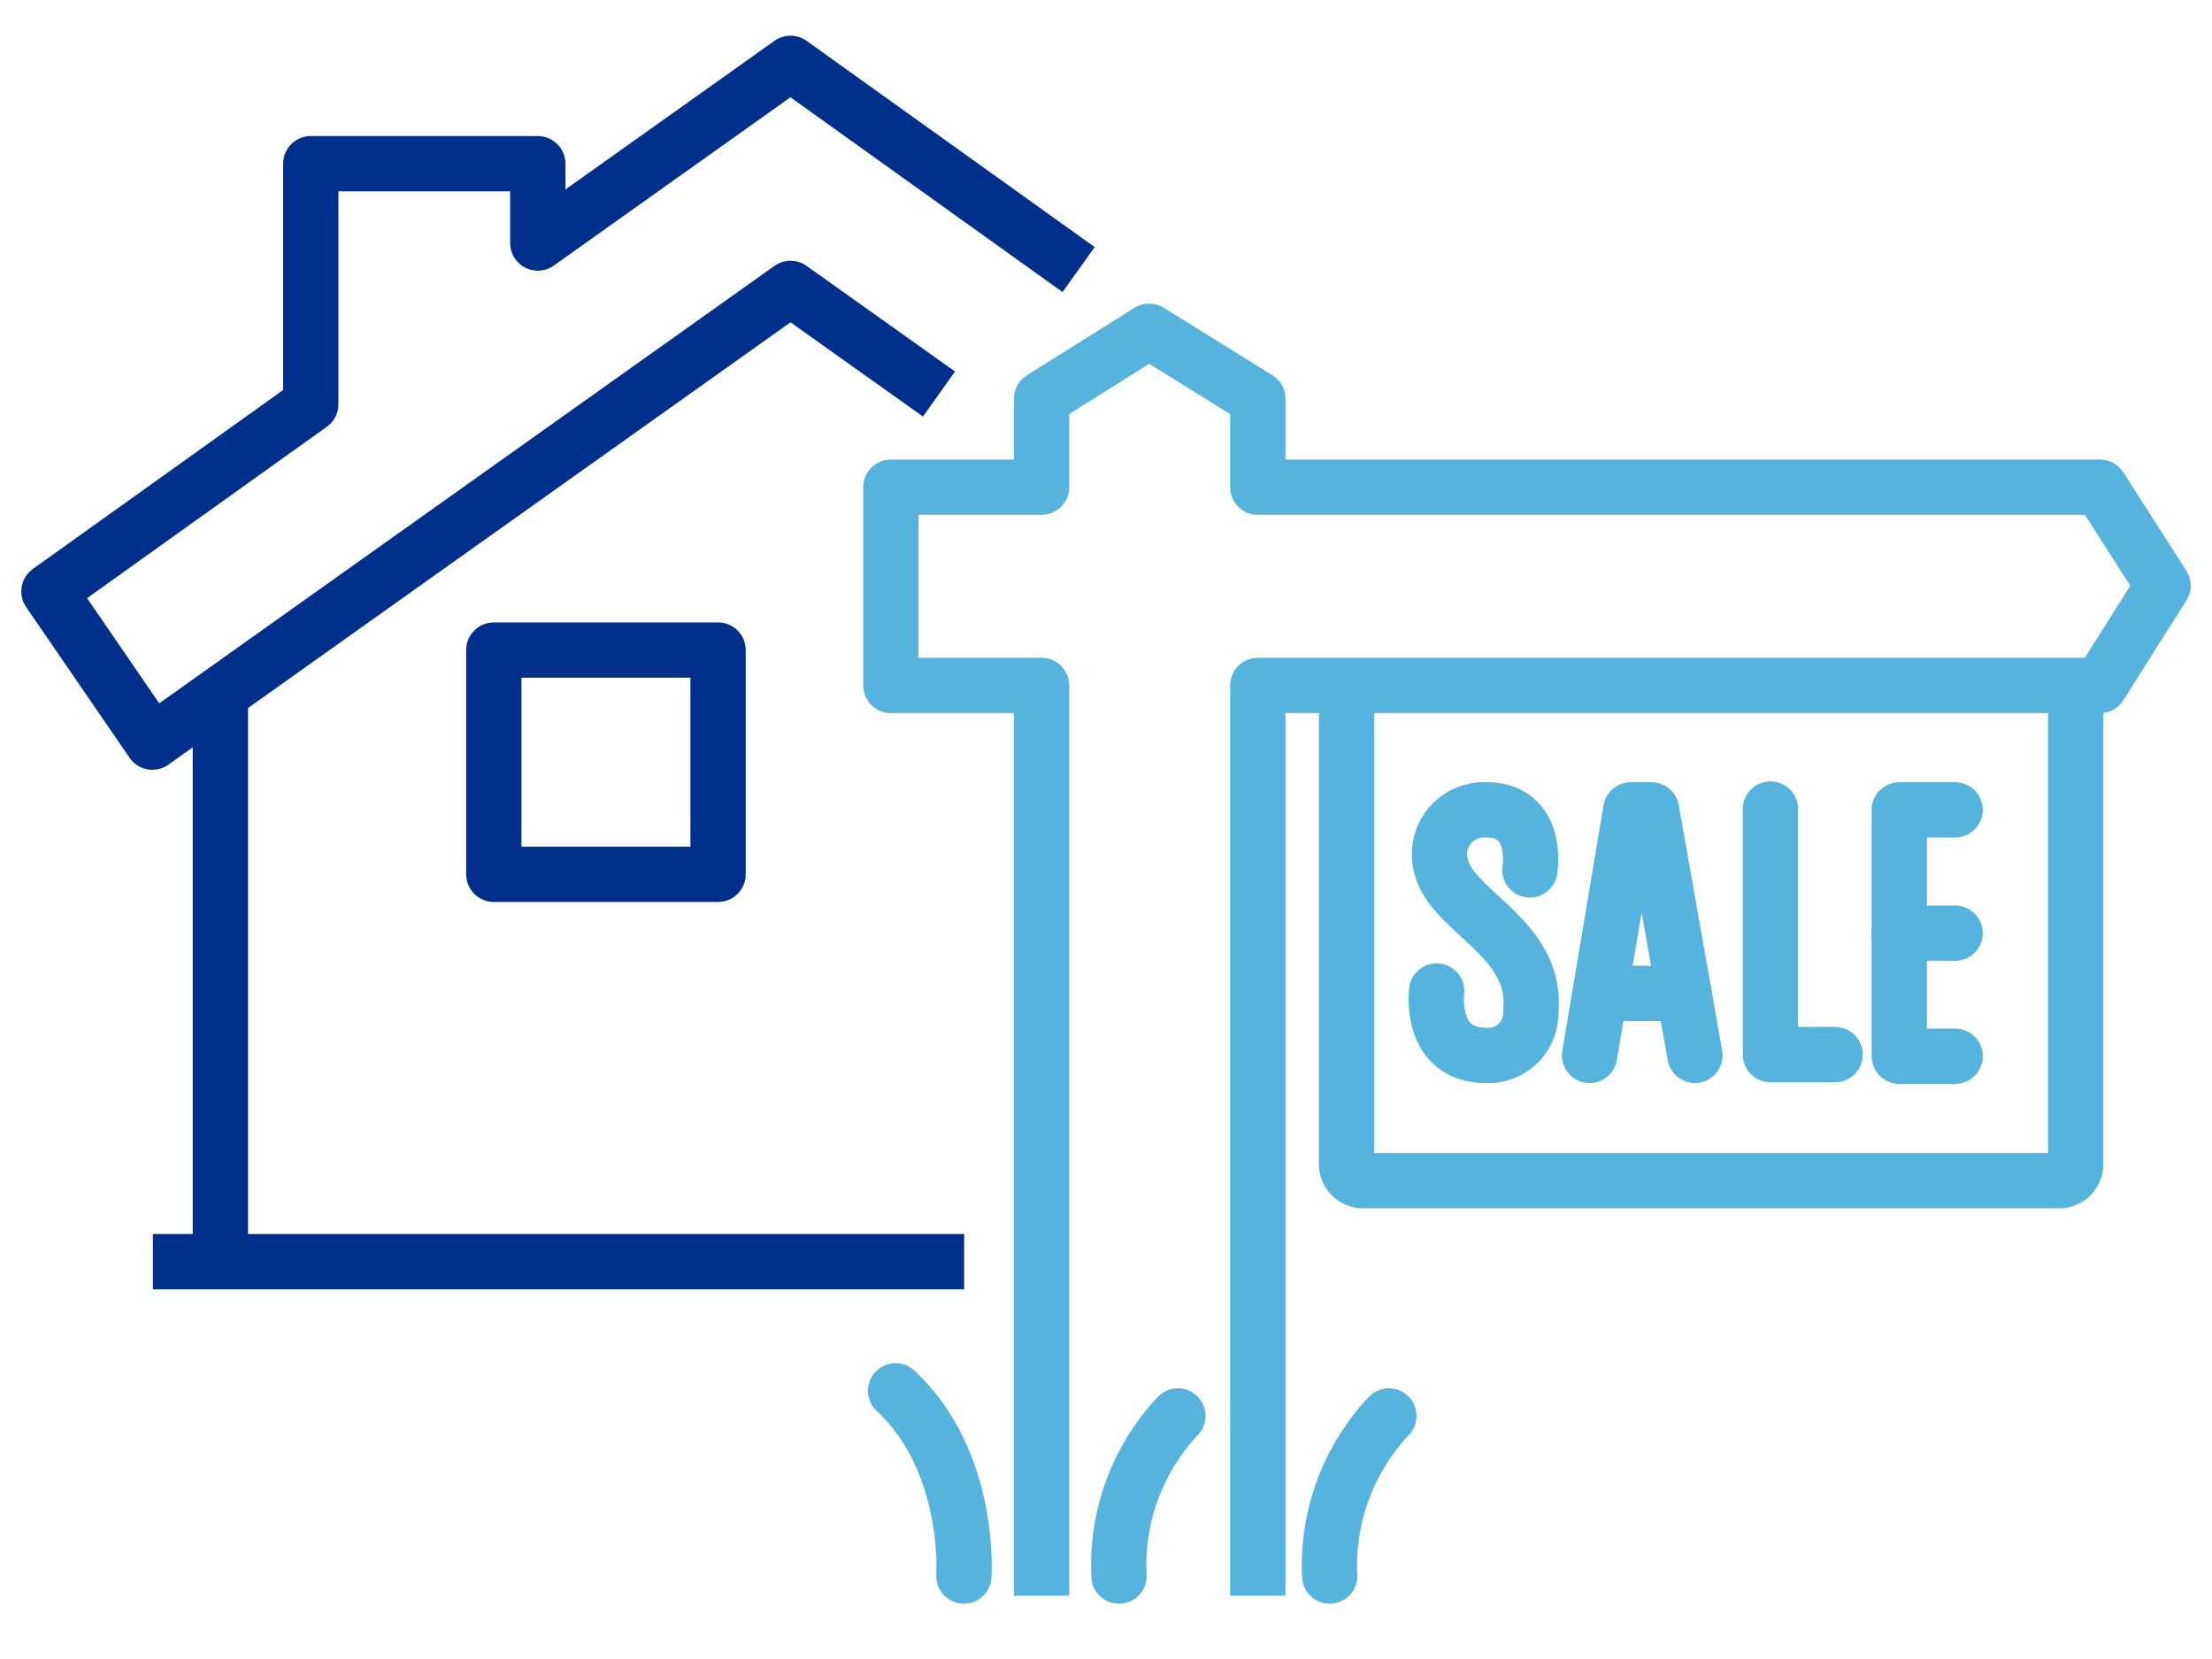
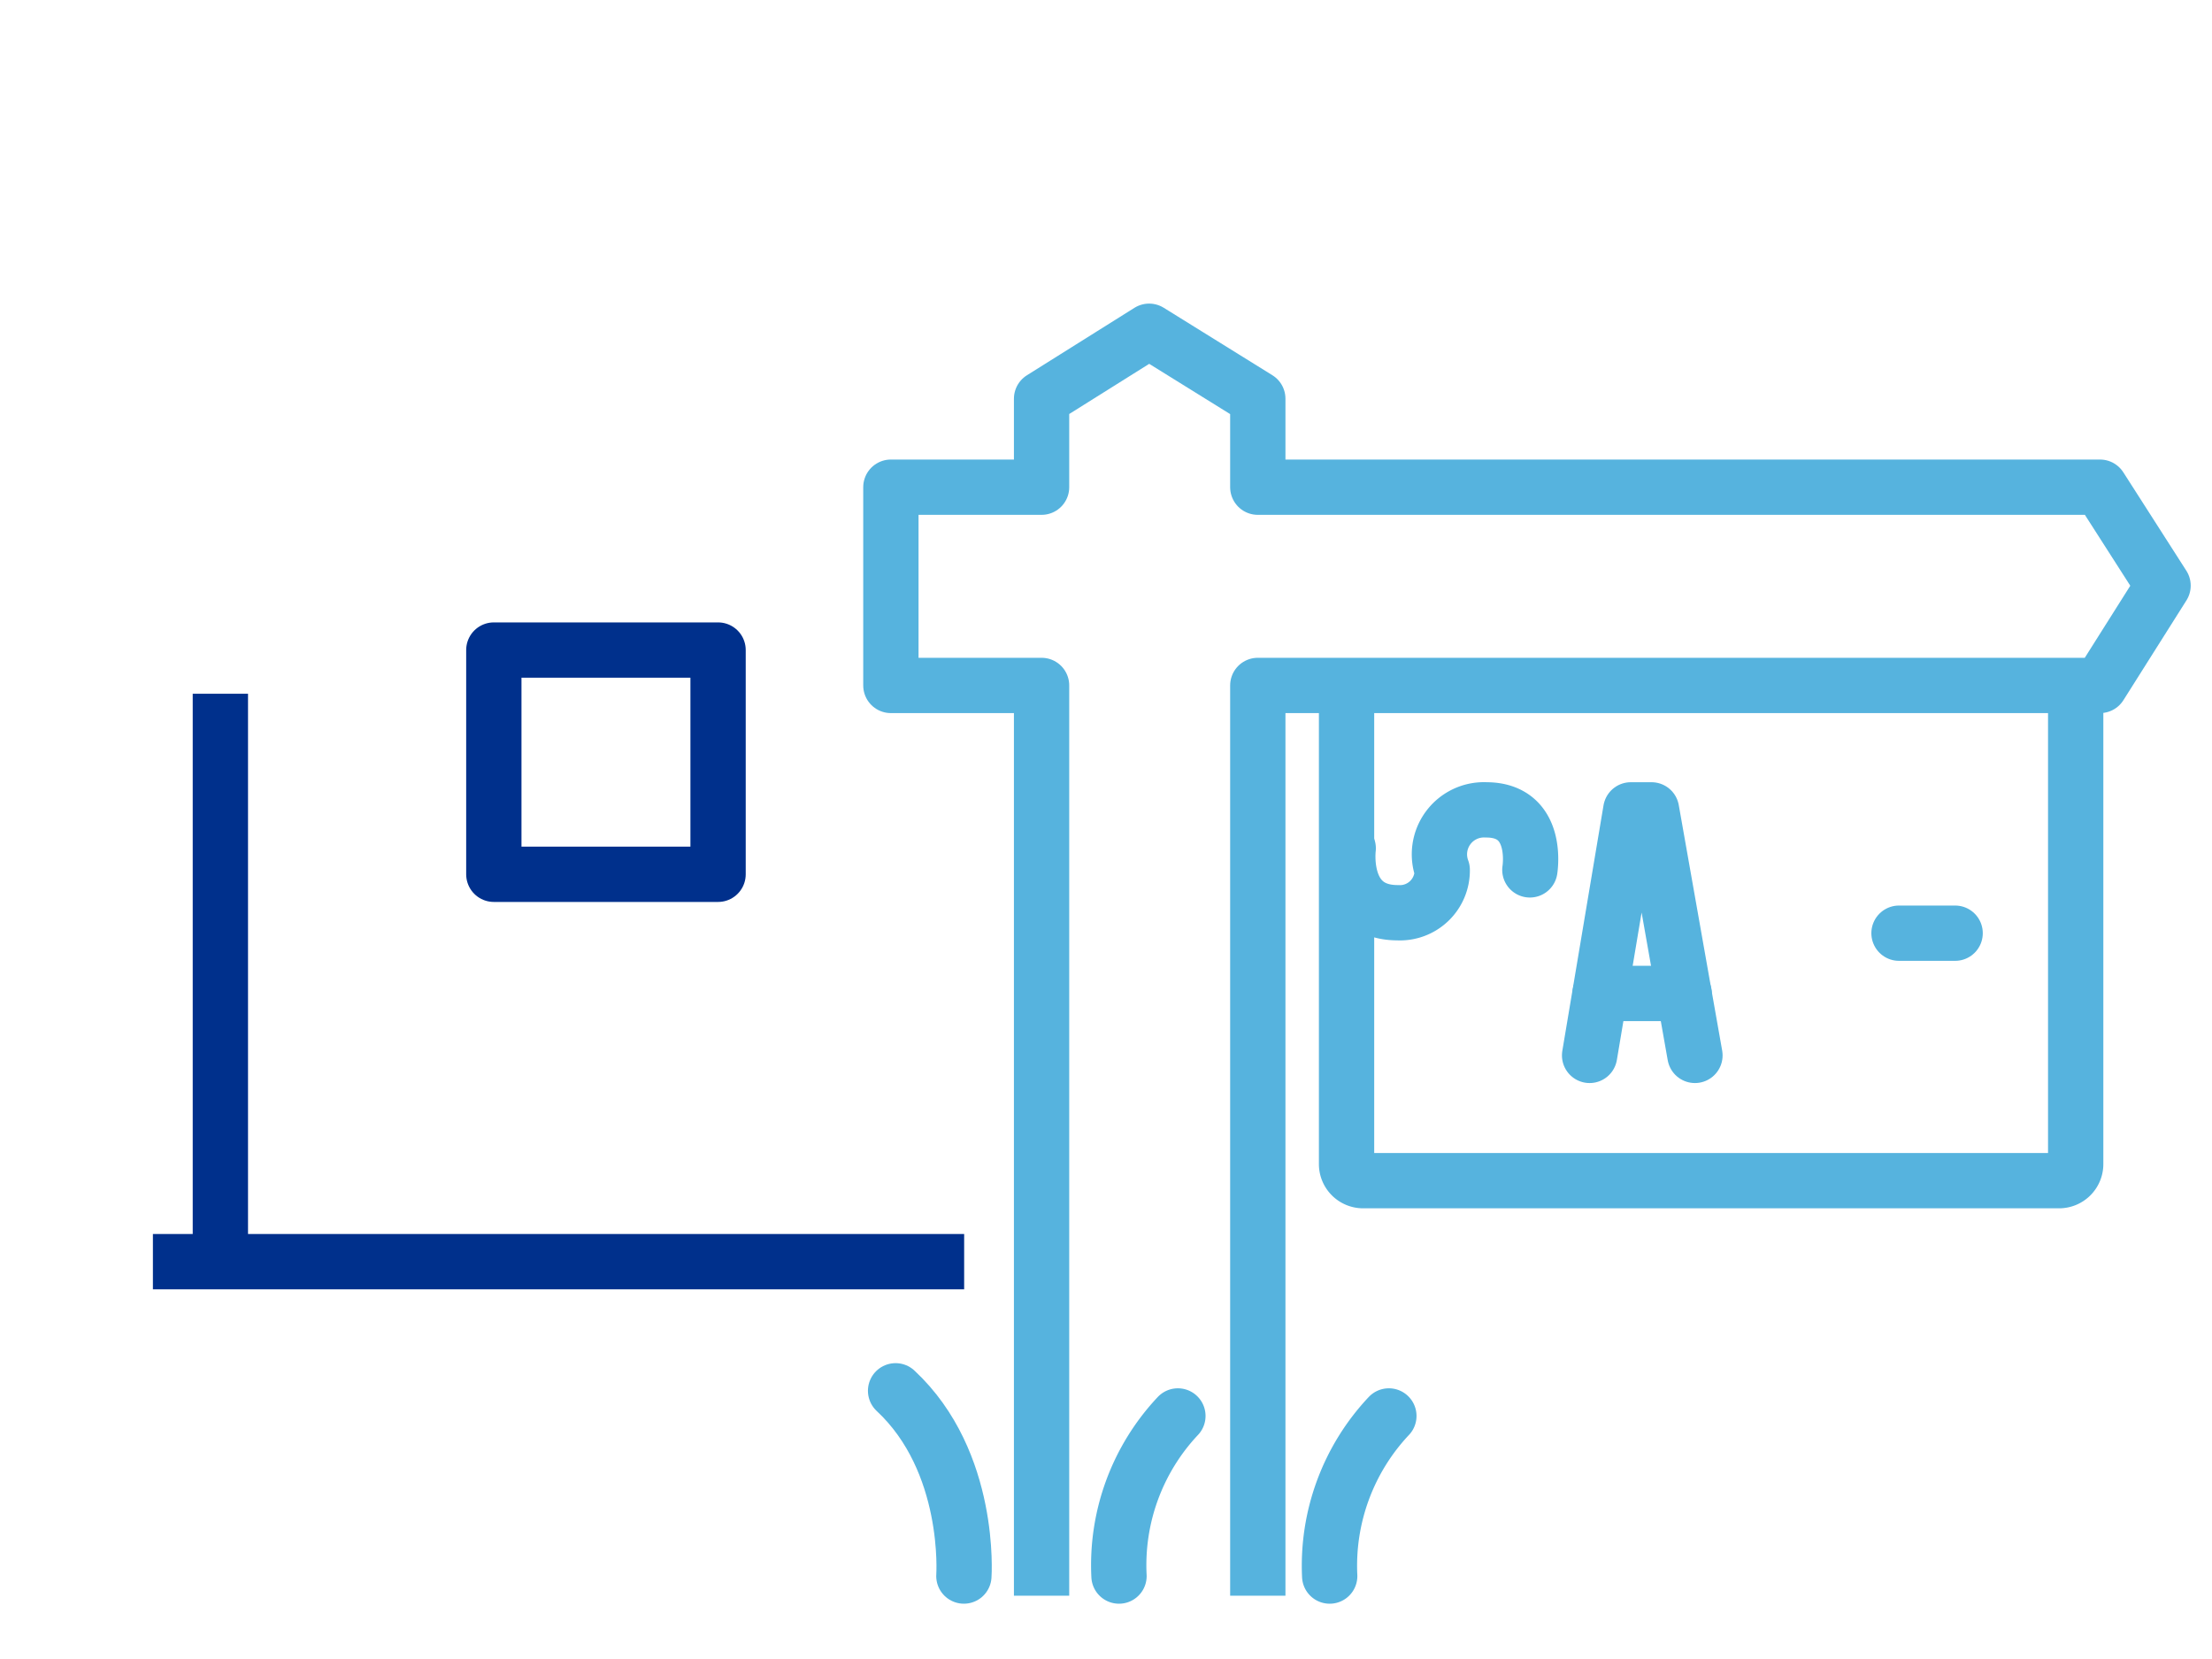
<svg xmlns="http://www.w3.org/2000/svg" id="Layer_1" data-name="Layer 1" viewBox="0 0 80 60">
  <defs>
    <style>.cls-1,.cls-2,.cls-3{fill:none;stroke-linejoin:round;stroke-width:2px;}.cls-1,.cls-2{stroke:#56b3de;}.cls-2{stroke-linecap:round;}.cls-3{stroke:#00308c;}</style>
  </defs>
  <path class="cls-1" d="M48.7,24.76V42.09a.6.6,0,0,0,.58.61H74.49a.6.6,0,0,0,.58-.61V24.76" />
  <polyline class="cls-1" points="45.49 57.71 45.49 24.79 75.95 24.79 78.23 21.18 75.95 17.62 45.49 17.62 45.49 14.42 41.56 11.98 37.67 14.42 37.67 17.62 32.22 17.62 32.22 24.79 37.67 24.79 37.67 57.71" />
  <path class="cls-2" d="M40.47,57a7.87,7.87,0,0,1,2.13-5.79" />
  <path class="cls-2" d="M48.09,57a7.9,7.9,0,0,1,2.14-5.79" />
  <path class="cls-2" d="M34.86,57s.29-4.13-2.47-6.7" />
-   <polyline class="cls-2" points="64.03 29.26 64.03 38.14 66.37 38.14" />
-   <path class="cls-2" d="M55.33,31.46s.36-2.17-1.58-2.17a1.61,1.61,0,0,0-1.59,2.17c.51,1.59,3.48,2.52,3.2,5.16a1.53,1.53,0,0,1-1.61,1.55c-2.09,0-1.79-2.33-1.79-2.33" />
-   <polyline class="cls-2" points="70.71 29.29 68.69 29.29 68.69 33.73 68.69 38.2 70.71 38.2" />
-   <polyline class="cls-3" points="39.01 9.75 28.59 2.29 19.45 8.79 19.45 5.92 11.24 5.92 11.24 14.62 1.77 21.39 5.51 26.84 28.59 10.43 33.96 14.25" />
+   <path class="cls-2" d="M55.33,31.46s.36-2.17-1.58-2.17a1.61,1.61,0,0,0-1.59,2.17a1.53,1.53,0,0,1-1.61,1.55c-2.09,0-1.79-2.33-1.79-2.33" />
  <rect class="cls-3" x="17.86" y="23.51" width="8.11" height="8.11" />
  <line class="cls-3" x1="5.53" y1="45.63" x2="34.87" y2="45.63" />
  <line class="cls-3" x1="7.97" y1="25.09" x2="7.97" y2="46.31" />
  <line class="cls-2" x1="70.71" y1="33.75" x2="68.68" y2="33.75" />
  <polyline class="cls-2" points="57.49 38.17 58.98 29.29 59.73 29.29 61.3 38.17" />
  <line class="cls-2" x1="57.87" y1="35.93" x2="60.91" y2="35.93" />
</svg>